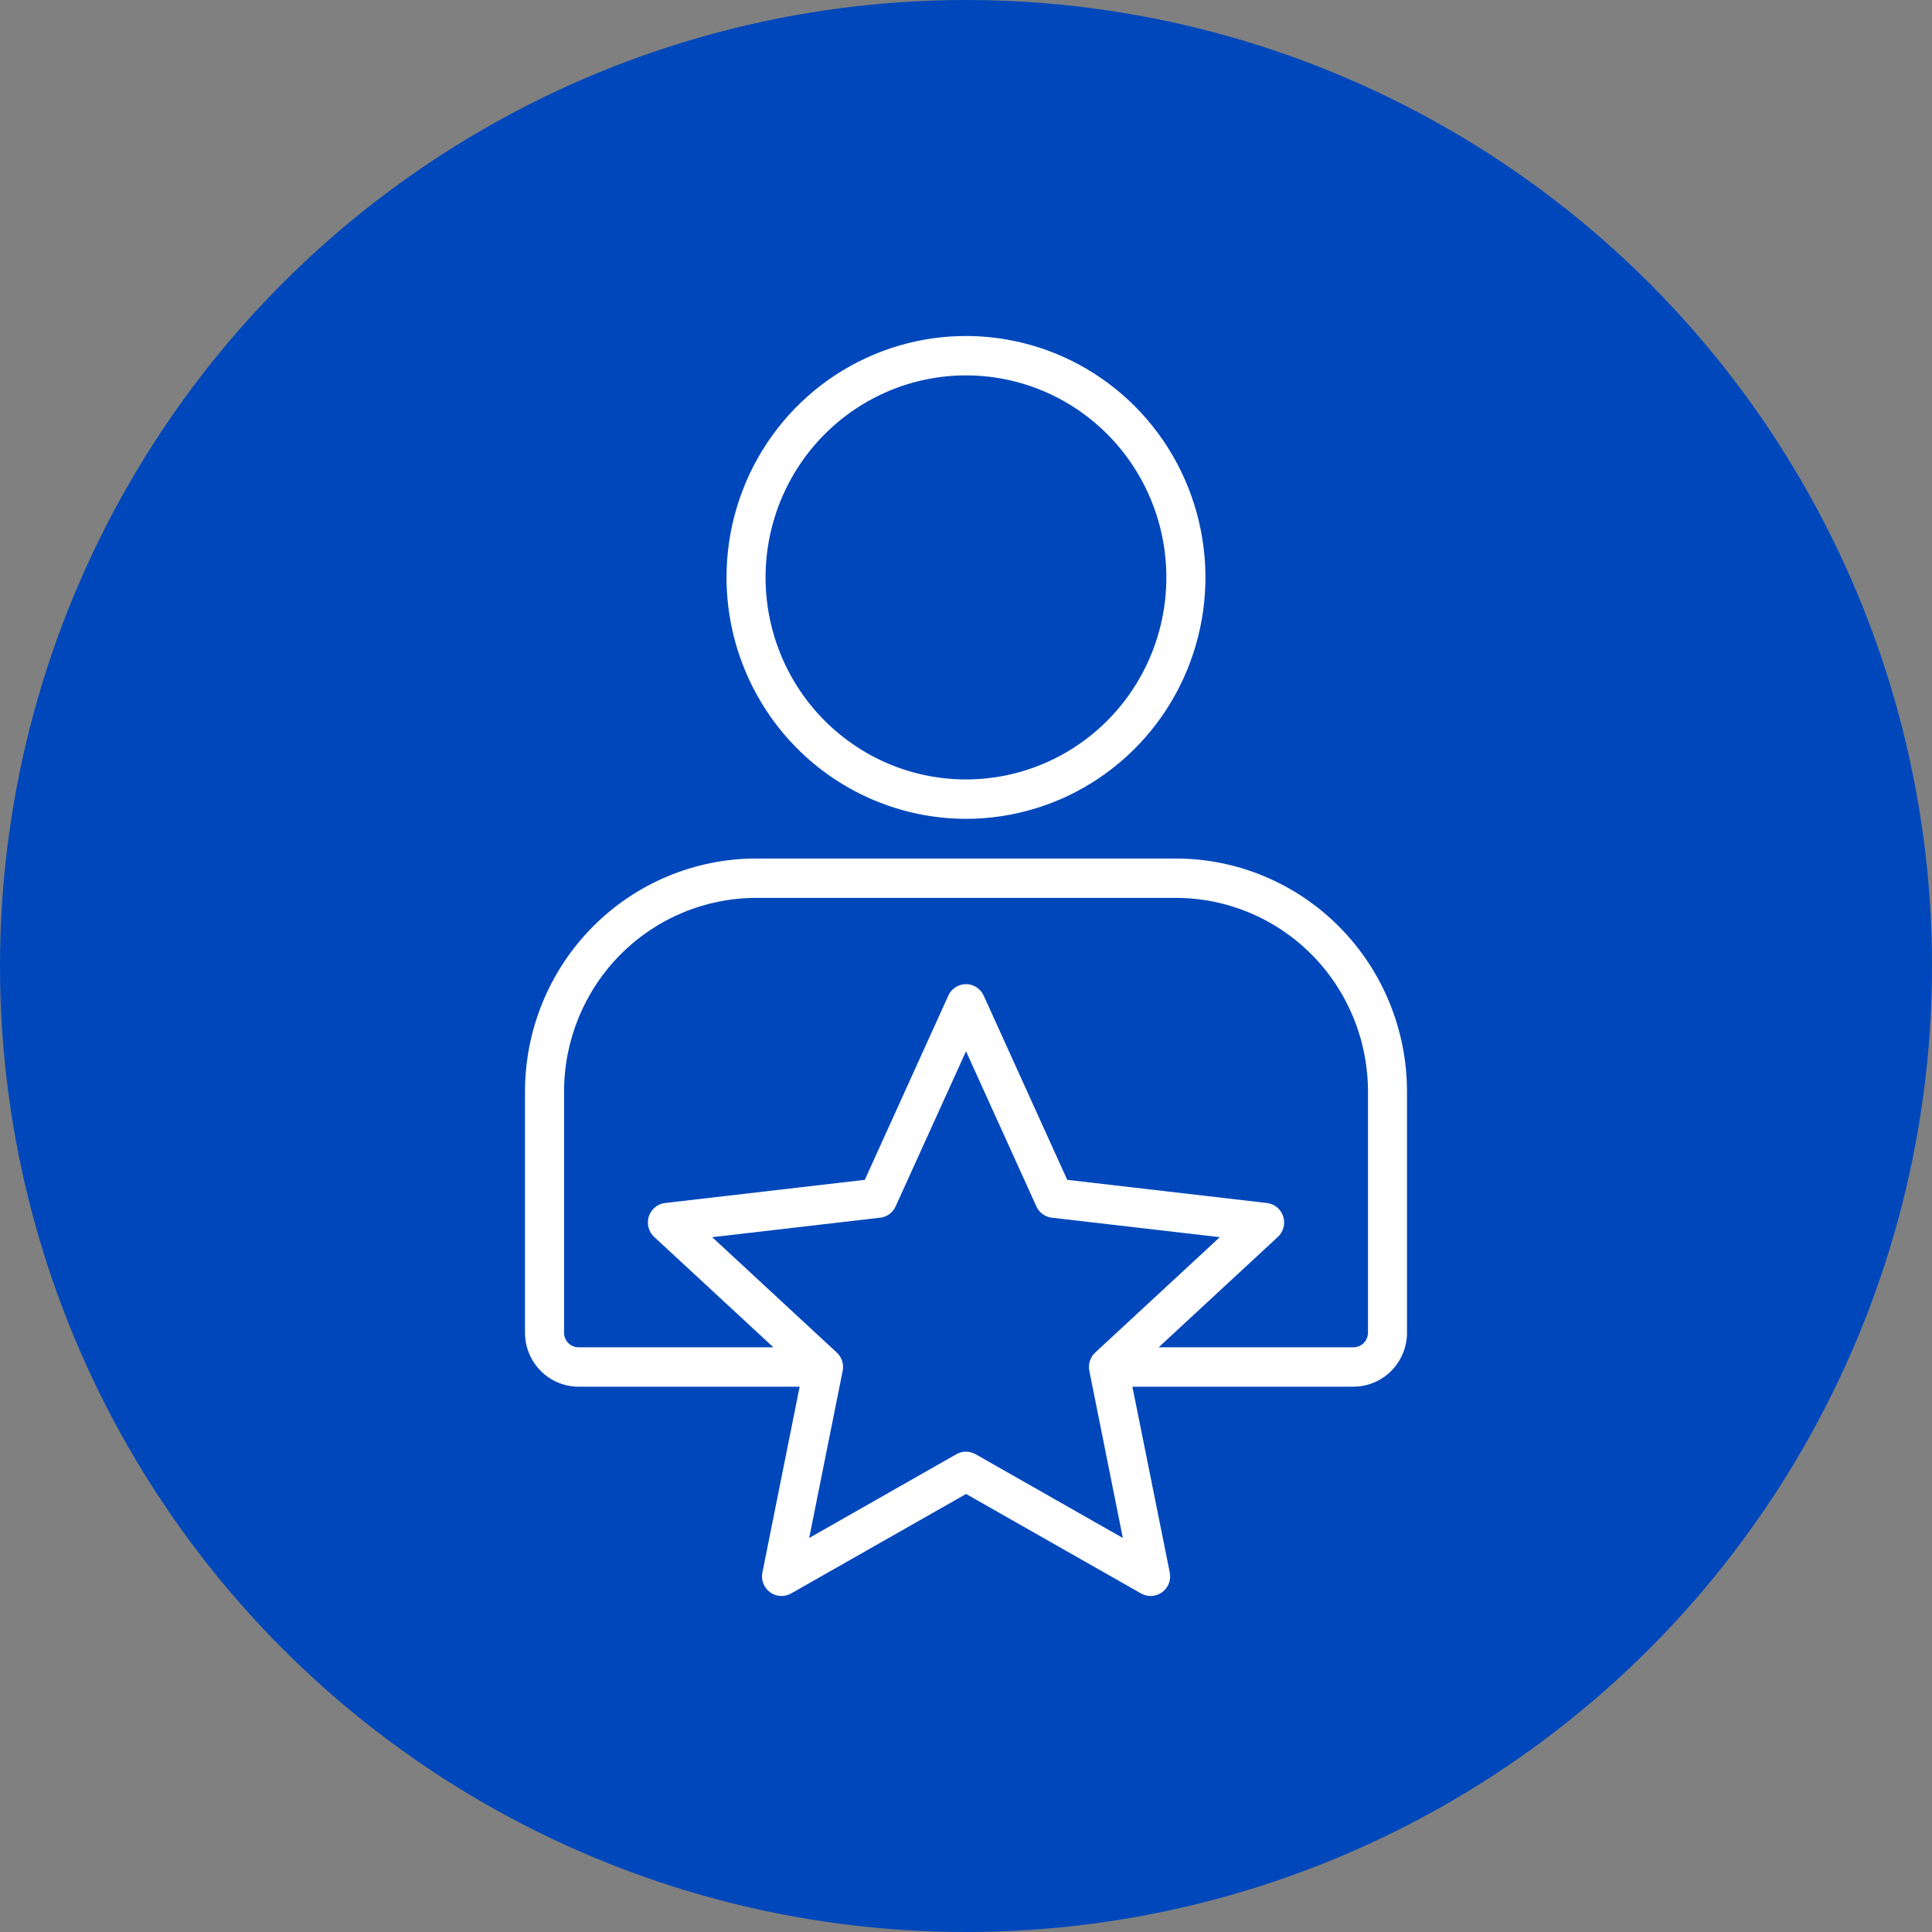
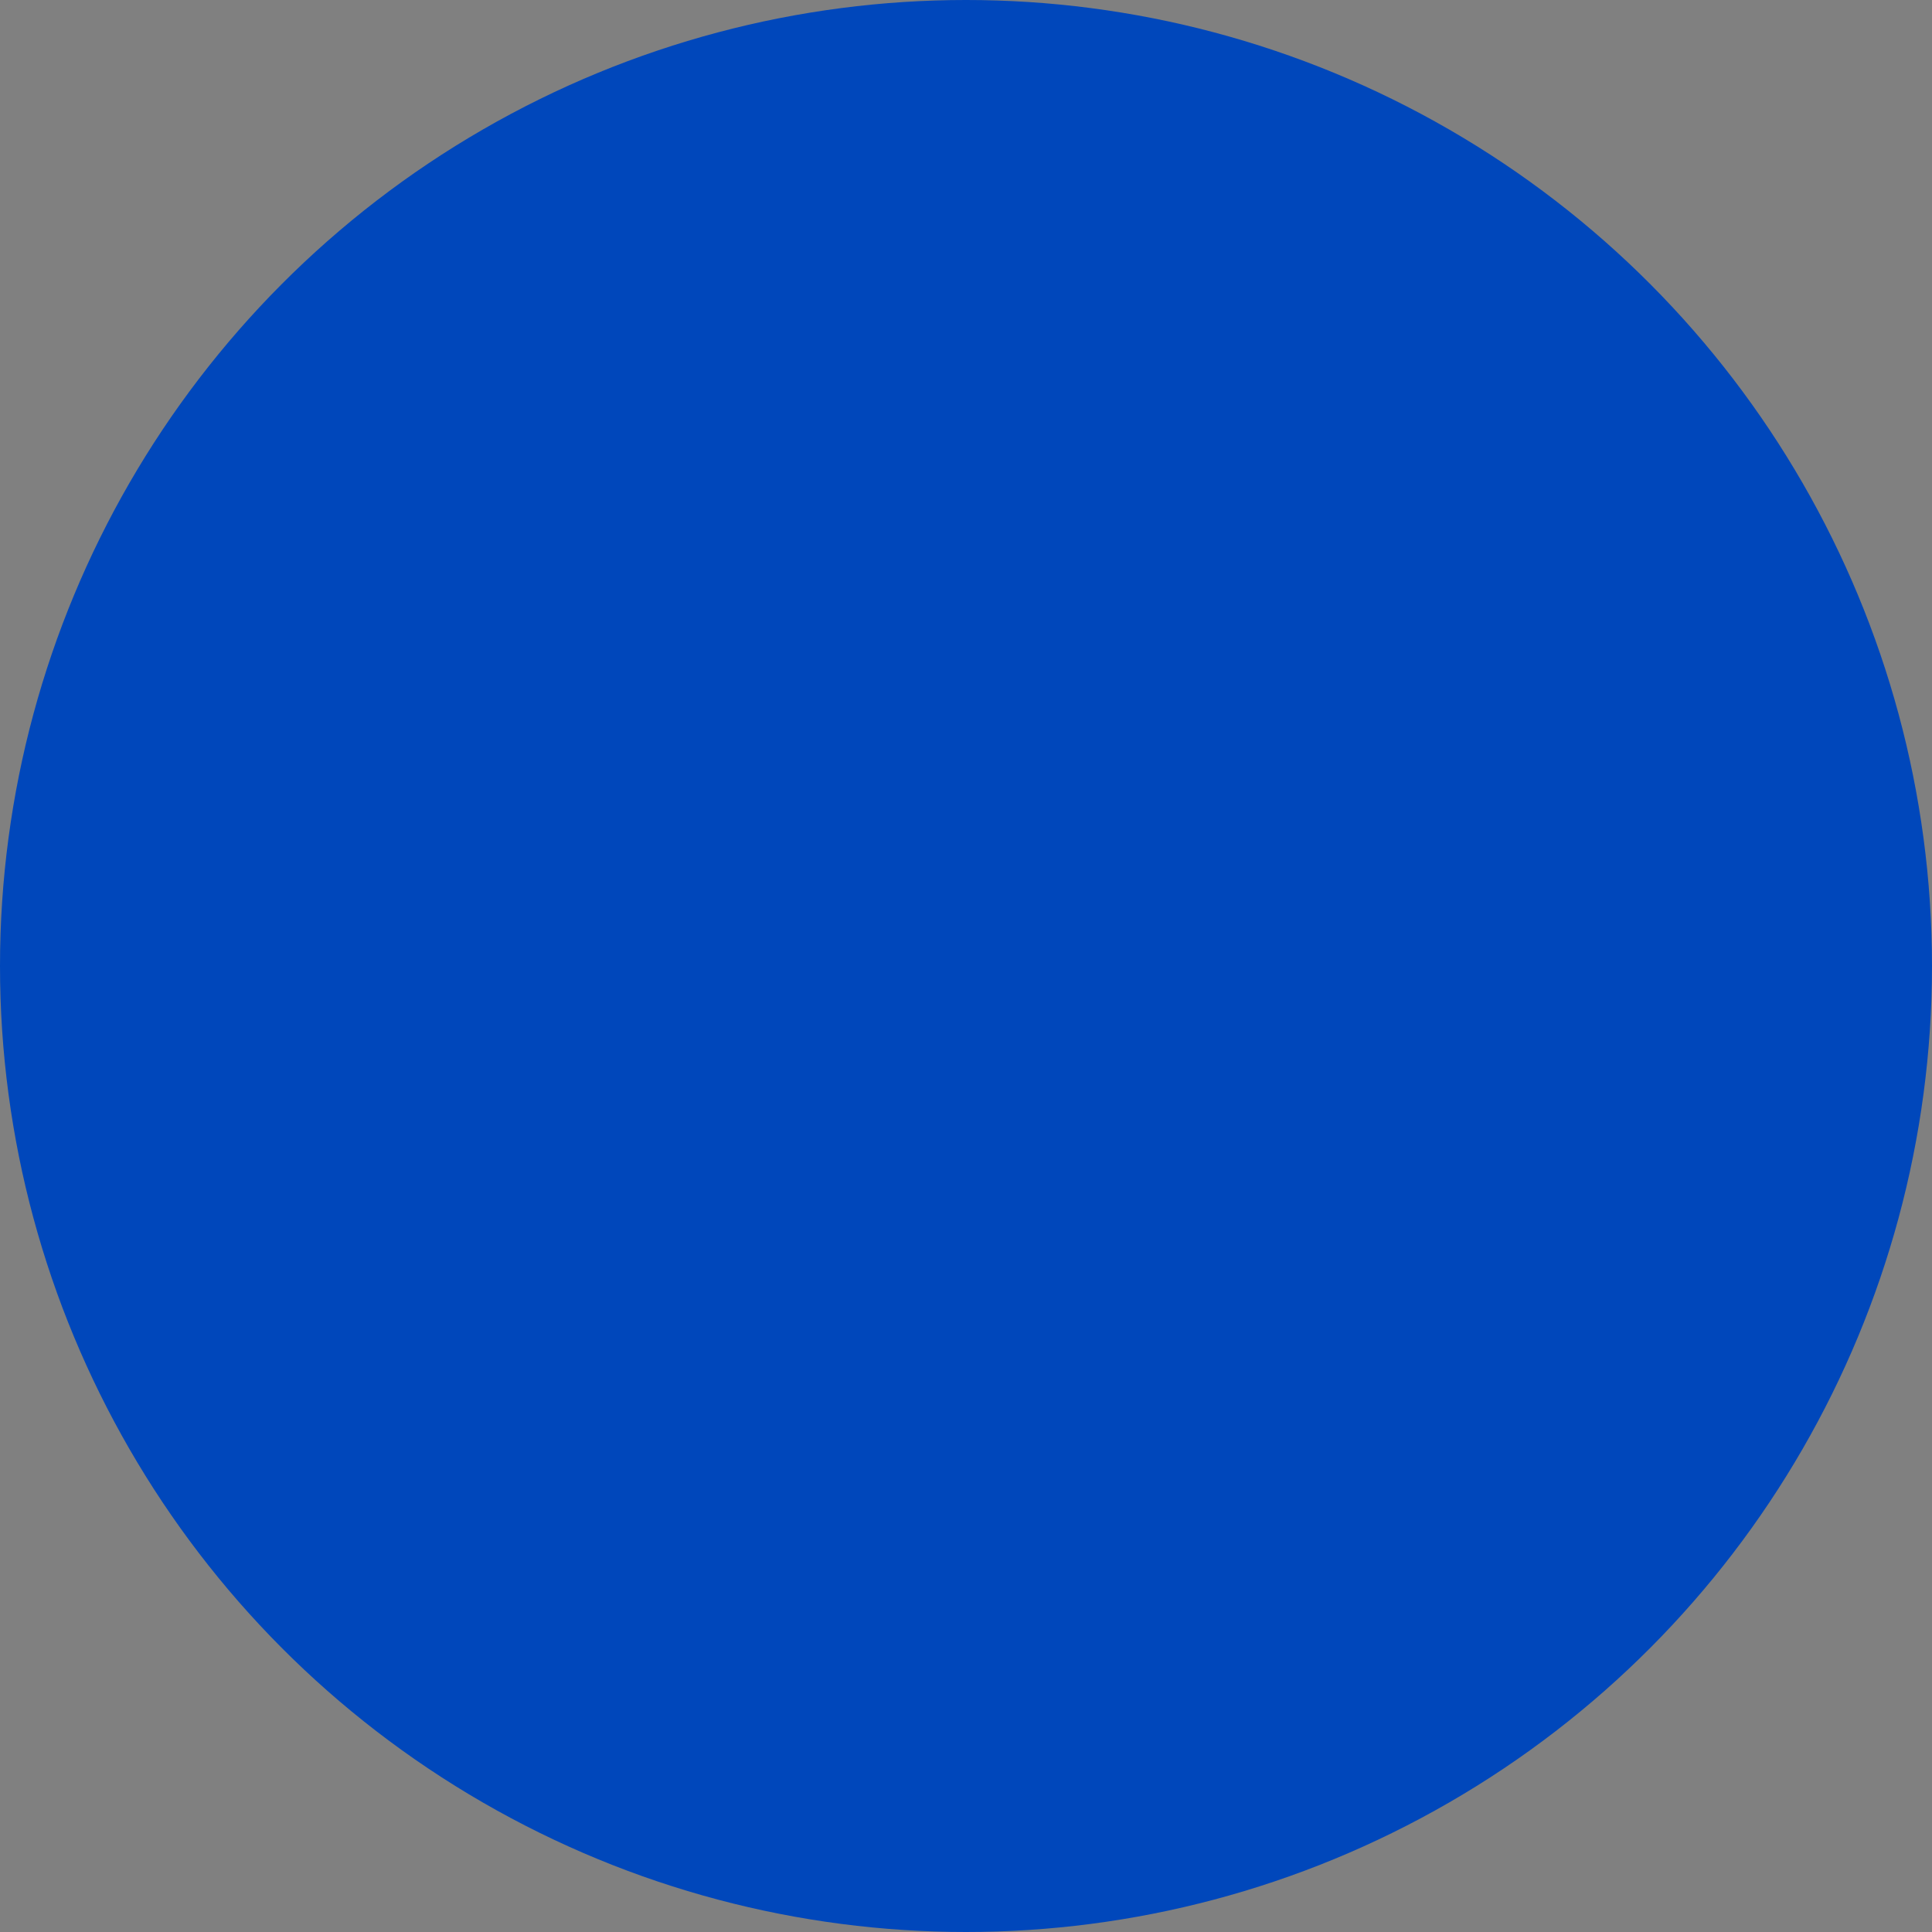
<svg xmlns="http://www.w3.org/2000/svg" width="92" height="92" viewBox="0 0 92 92" fill="none">
  <rect x="0" y="0" width="92" height="92" fill="#808080" stroke="none" />
  <circle cx="46" cy="46" r="46" fill="#0047BB" />
-   <path fill-rule="evenodd" clip-rule="evenodd" d="M36 42.757H56.002C58.425 42.76 60.747 43.73 62.461 45.457C64.174 47.184 65.139 49.525 65.142 51.968V63.463C65.141 63.647 65.068 63.824 64.938 63.954C64.809 64.084 64.633 64.157 64.45 64.157H55.174L60.844 58.907C60.977 58.786 61.072 58.629 61.118 58.455C61.165 58.281 61.16 58.097 61.105 57.925C61.05 57.754 60.947 57.602 60.808 57.488C60.669 57.375 60.5 57.304 60.322 57.285L50.821 56.183L46.845 47.415C46.772 47.251 46.653 47.112 46.504 47.014C46.354 46.916 46.179 46.864 46.001 46.864C45.822 46.864 45.648 46.916 45.498 47.014C45.348 47.112 45.229 47.251 45.156 47.415L41.181 56.183L31.679 57.285C31.501 57.304 31.332 57.375 31.193 57.488C31.055 57.602 30.951 57.754 30.896 57.925C30.841 58.097 30.836 58.281 30.883 58.455C30.929 58.629 31.025 58.786 31.158 58.907L36.828 64.157H27.551C27.461 64.158 27.371 64.14 27.287 64.105C27.203 64.07 27.127 64.019 27.063 63.955C26.999 63.89 26.948 63.813 26.913 63.729C26.878 63.645 26.86 63.554 26.86 63.463V51.968C26.864 49.525 27.828 47.184 29.541 45.458C31.255 43.731 33.577 42.76 36 42.757ZM46.456 69.248L53.469 73.237L51.873 65.28C51.841 65.121 51.85 64.957 51.901 64.804C51.951 64.65 52.039 64.512 52.158 64.403L58.085 58.913L50.084 57.985C49.925 57.967 49.774 57.907 49.645 57.812C49.516 57.717 49.414 57.59 49.349 57.443L46.001 50.06L42.651 57.443C42.586 57.59 42.484 57.717 42.355 57.812C42.226 57.907 42.075 57.967 41.916 57.985L33.915 58.913L39.842 64.403C39.96 64.512 40.049 64.65 40.099 64.804C40.149 64.957 40.158 65.122 40.127 65.28L38.533 73.237L45.542 69.248C45.681 69.168 45.838 69.127 45.997 69.127C46.157 69.127 46.314 69.168 46.452 69.248H46.456ZM25 51.968V63.463C25 64.145 25.269 64.798 25.748 65.28C26.226 65.762 26.875 66.033 27.551 66.033H38.079L36.306 74.876C36.269 75.052 36.283 75.235 36.348 75.403C36.412 75.57 36.524 75.715 36.669 75.82C36.813 75.926 36.984 75.988 37.162 75.998C37.34 76.009 37.517 75.967 37.672 75.879L46.004 71.141L54.336 75.879C54.475 75.958 54.632 75.999 54.792 75.999C54.989 75.999 55.18 75.936 55.34 75.82C55.485 75.715 55.596 75.57 55.66 75.402C55.725 75.235 55.739 75.052 55.702 74.876L53.924 66.033H64.45C65.126 66.032 65.774 65.761 66.252 65.279C66.73 64.797 66.999 64.144 67 63.463V51.968C66.996 49.028 65.836 46.211 63.774 44.133C61.712 42.055 58.917 40.886 56.002 40.882H36C33.084 40.885 30.288 42.054 28.226 44.132C26.164 46.21 25.004 49.028 25 51.968ZM46.001 17.875C47.888 17.875 49.733 18.44 51.302 19.497C52.871 20.555 54.094 22.058 54.816 23.816C55.538 25.574 55.726 27.508 55.358 29.375C54.989 31.241 54.08 32.955 52.745 34.3C51.411 35.645 49.71 36.561 47.859 36.932C46.008 37.303 44.089 37.113 42.345 36.385C40.602 35.656 39.111 34.423 38.063 32.841C37.014 31.259 36.455 29.399 36.455 27.496C36.456 24.944 37.463 22.498 39.253 20.694C41.043 18.89 43.47 17.876 46.001 17.875ZM46.001 38.992C48.256 38.991 50.46 38.317 52.335 37.053C54.21 35.79 55.672 33.994 56.534 31.894C57.397 29.793 57.623 27.482 57.182 25.252C56.742 23.022 55.656 20.974 54.061 19.366C52.466 17.759 50.434 16.664 48.223 16.221C46.011 15.777 43.718 16.005 41.635 16.875C39.551 17.745 37.77 19.219 36.517 21.109C35.264 23 34.596 25.222 34.596 27.496C34.599 30.544 35.802 33.466 37.94 35.621C40.078 37.776 42.977 38.989 46.001 38.992Z" fill="white" />
</svg>